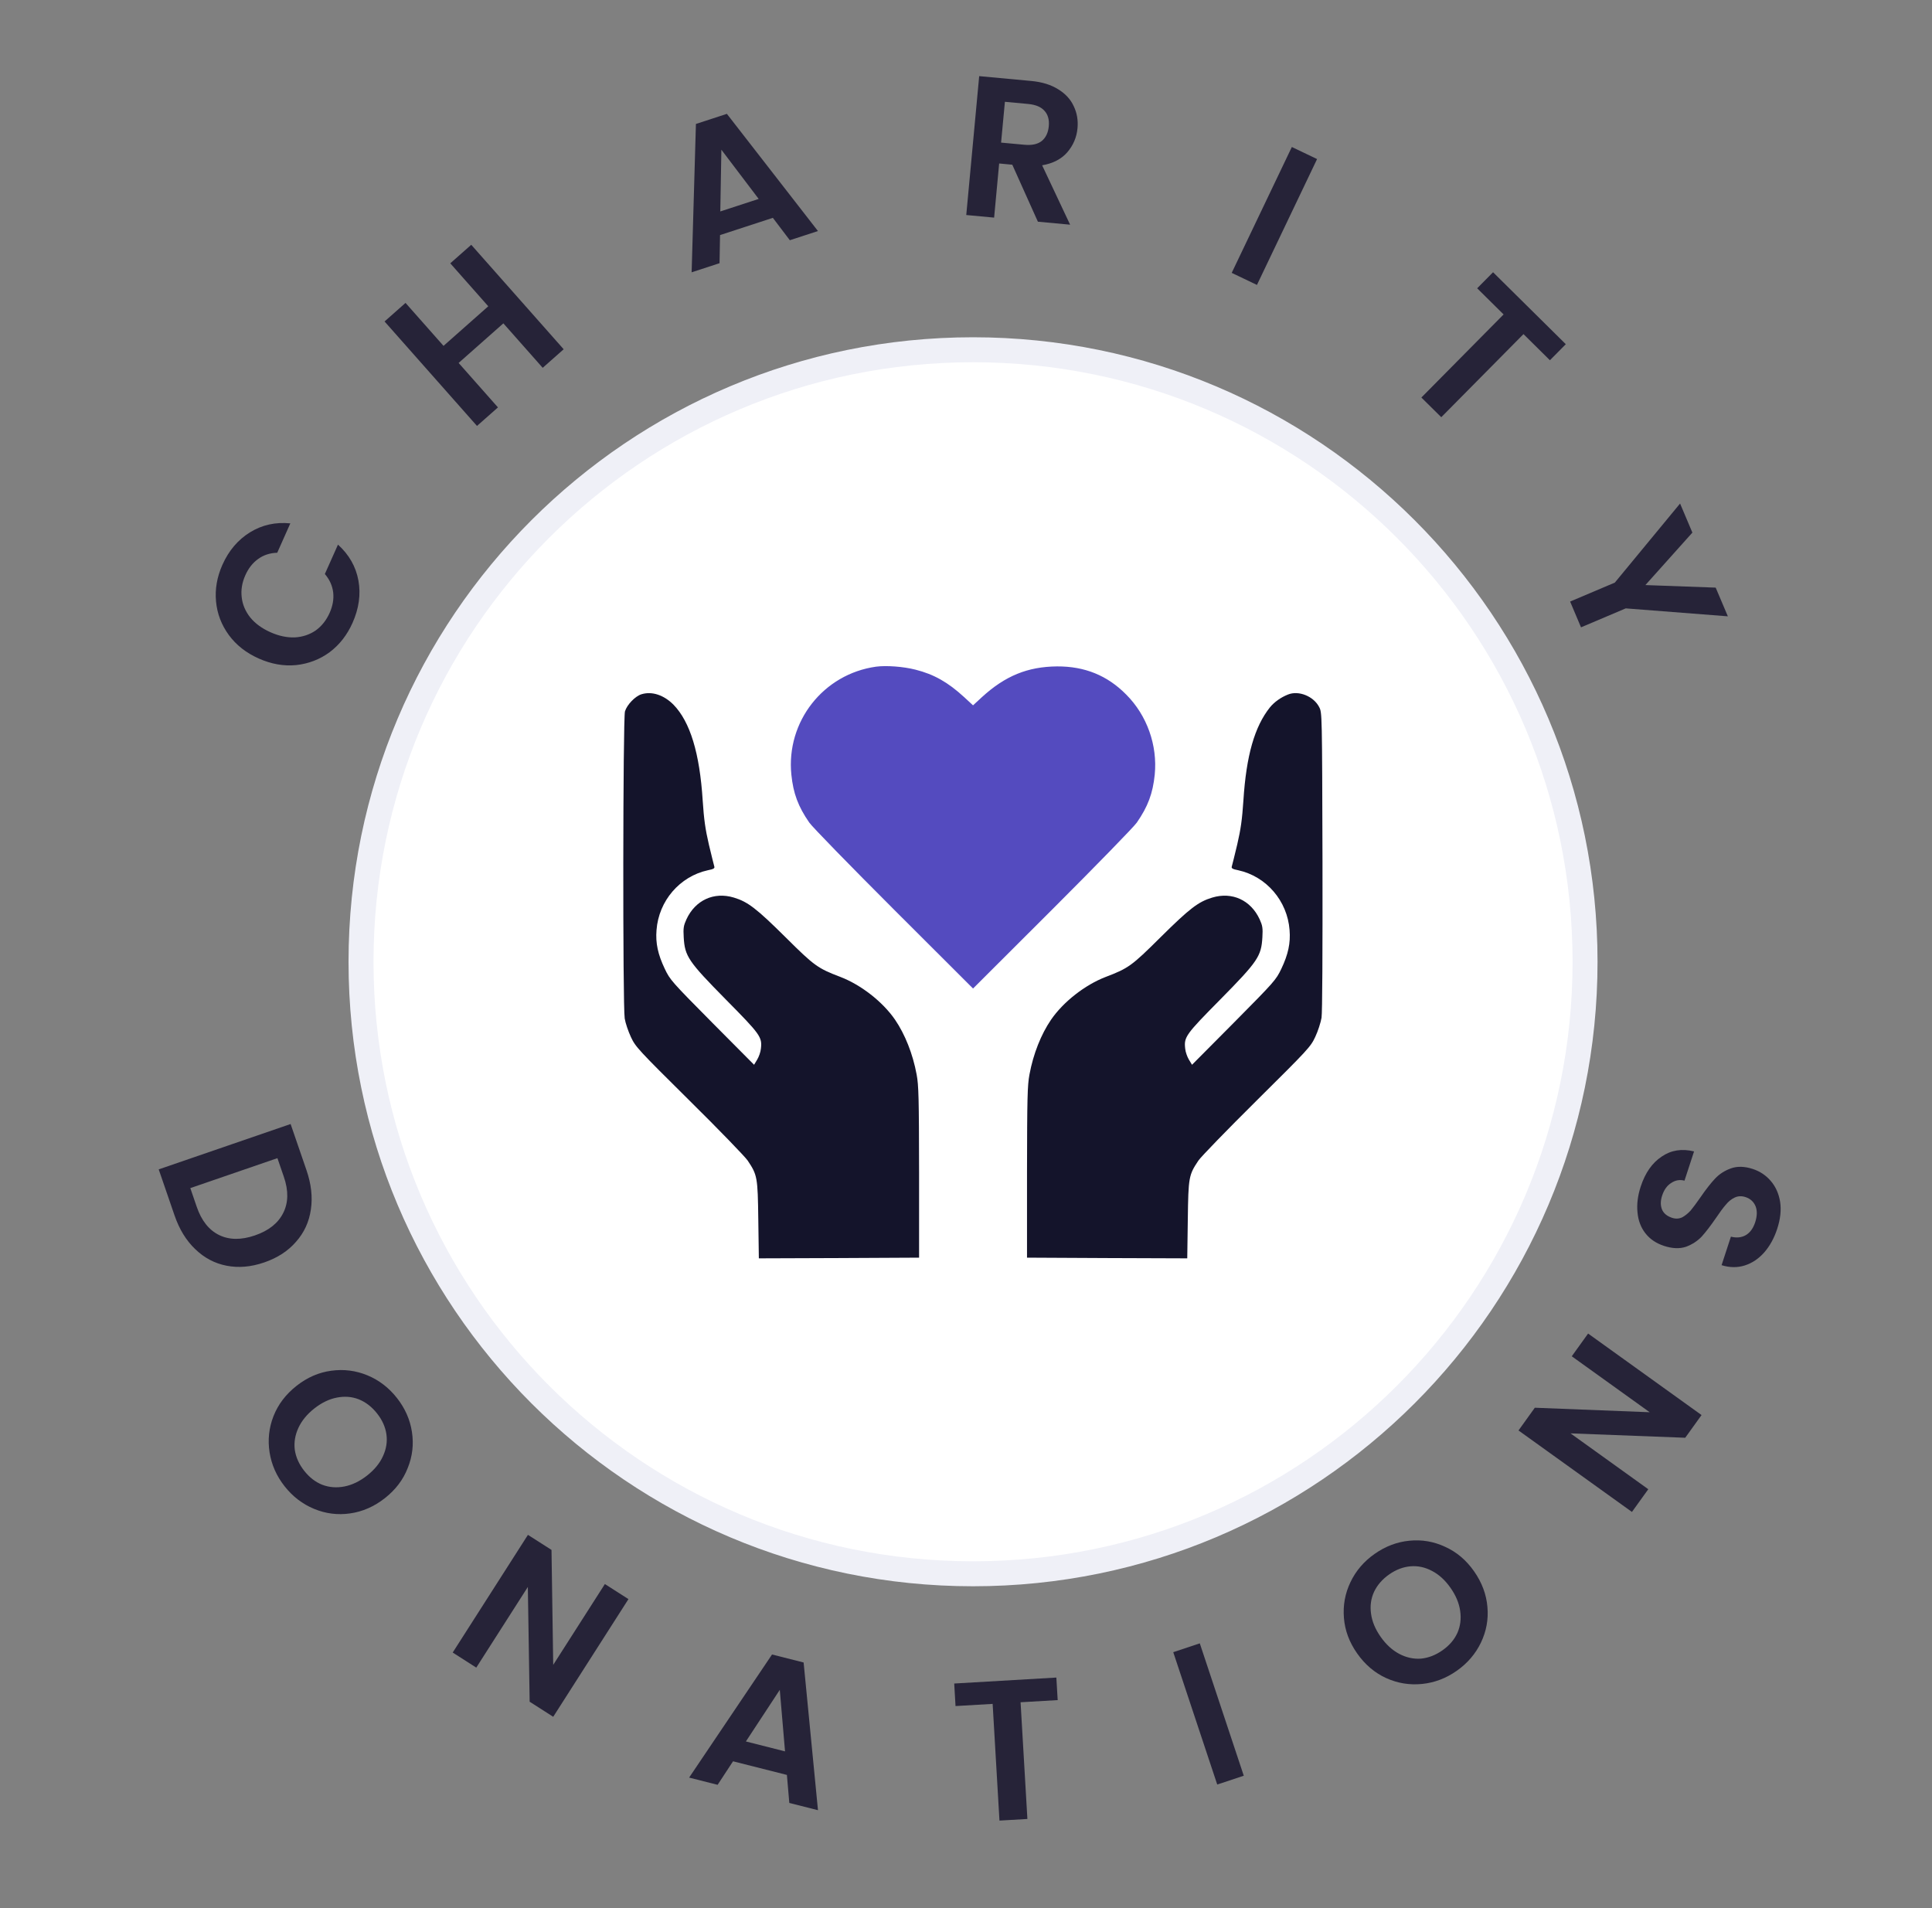
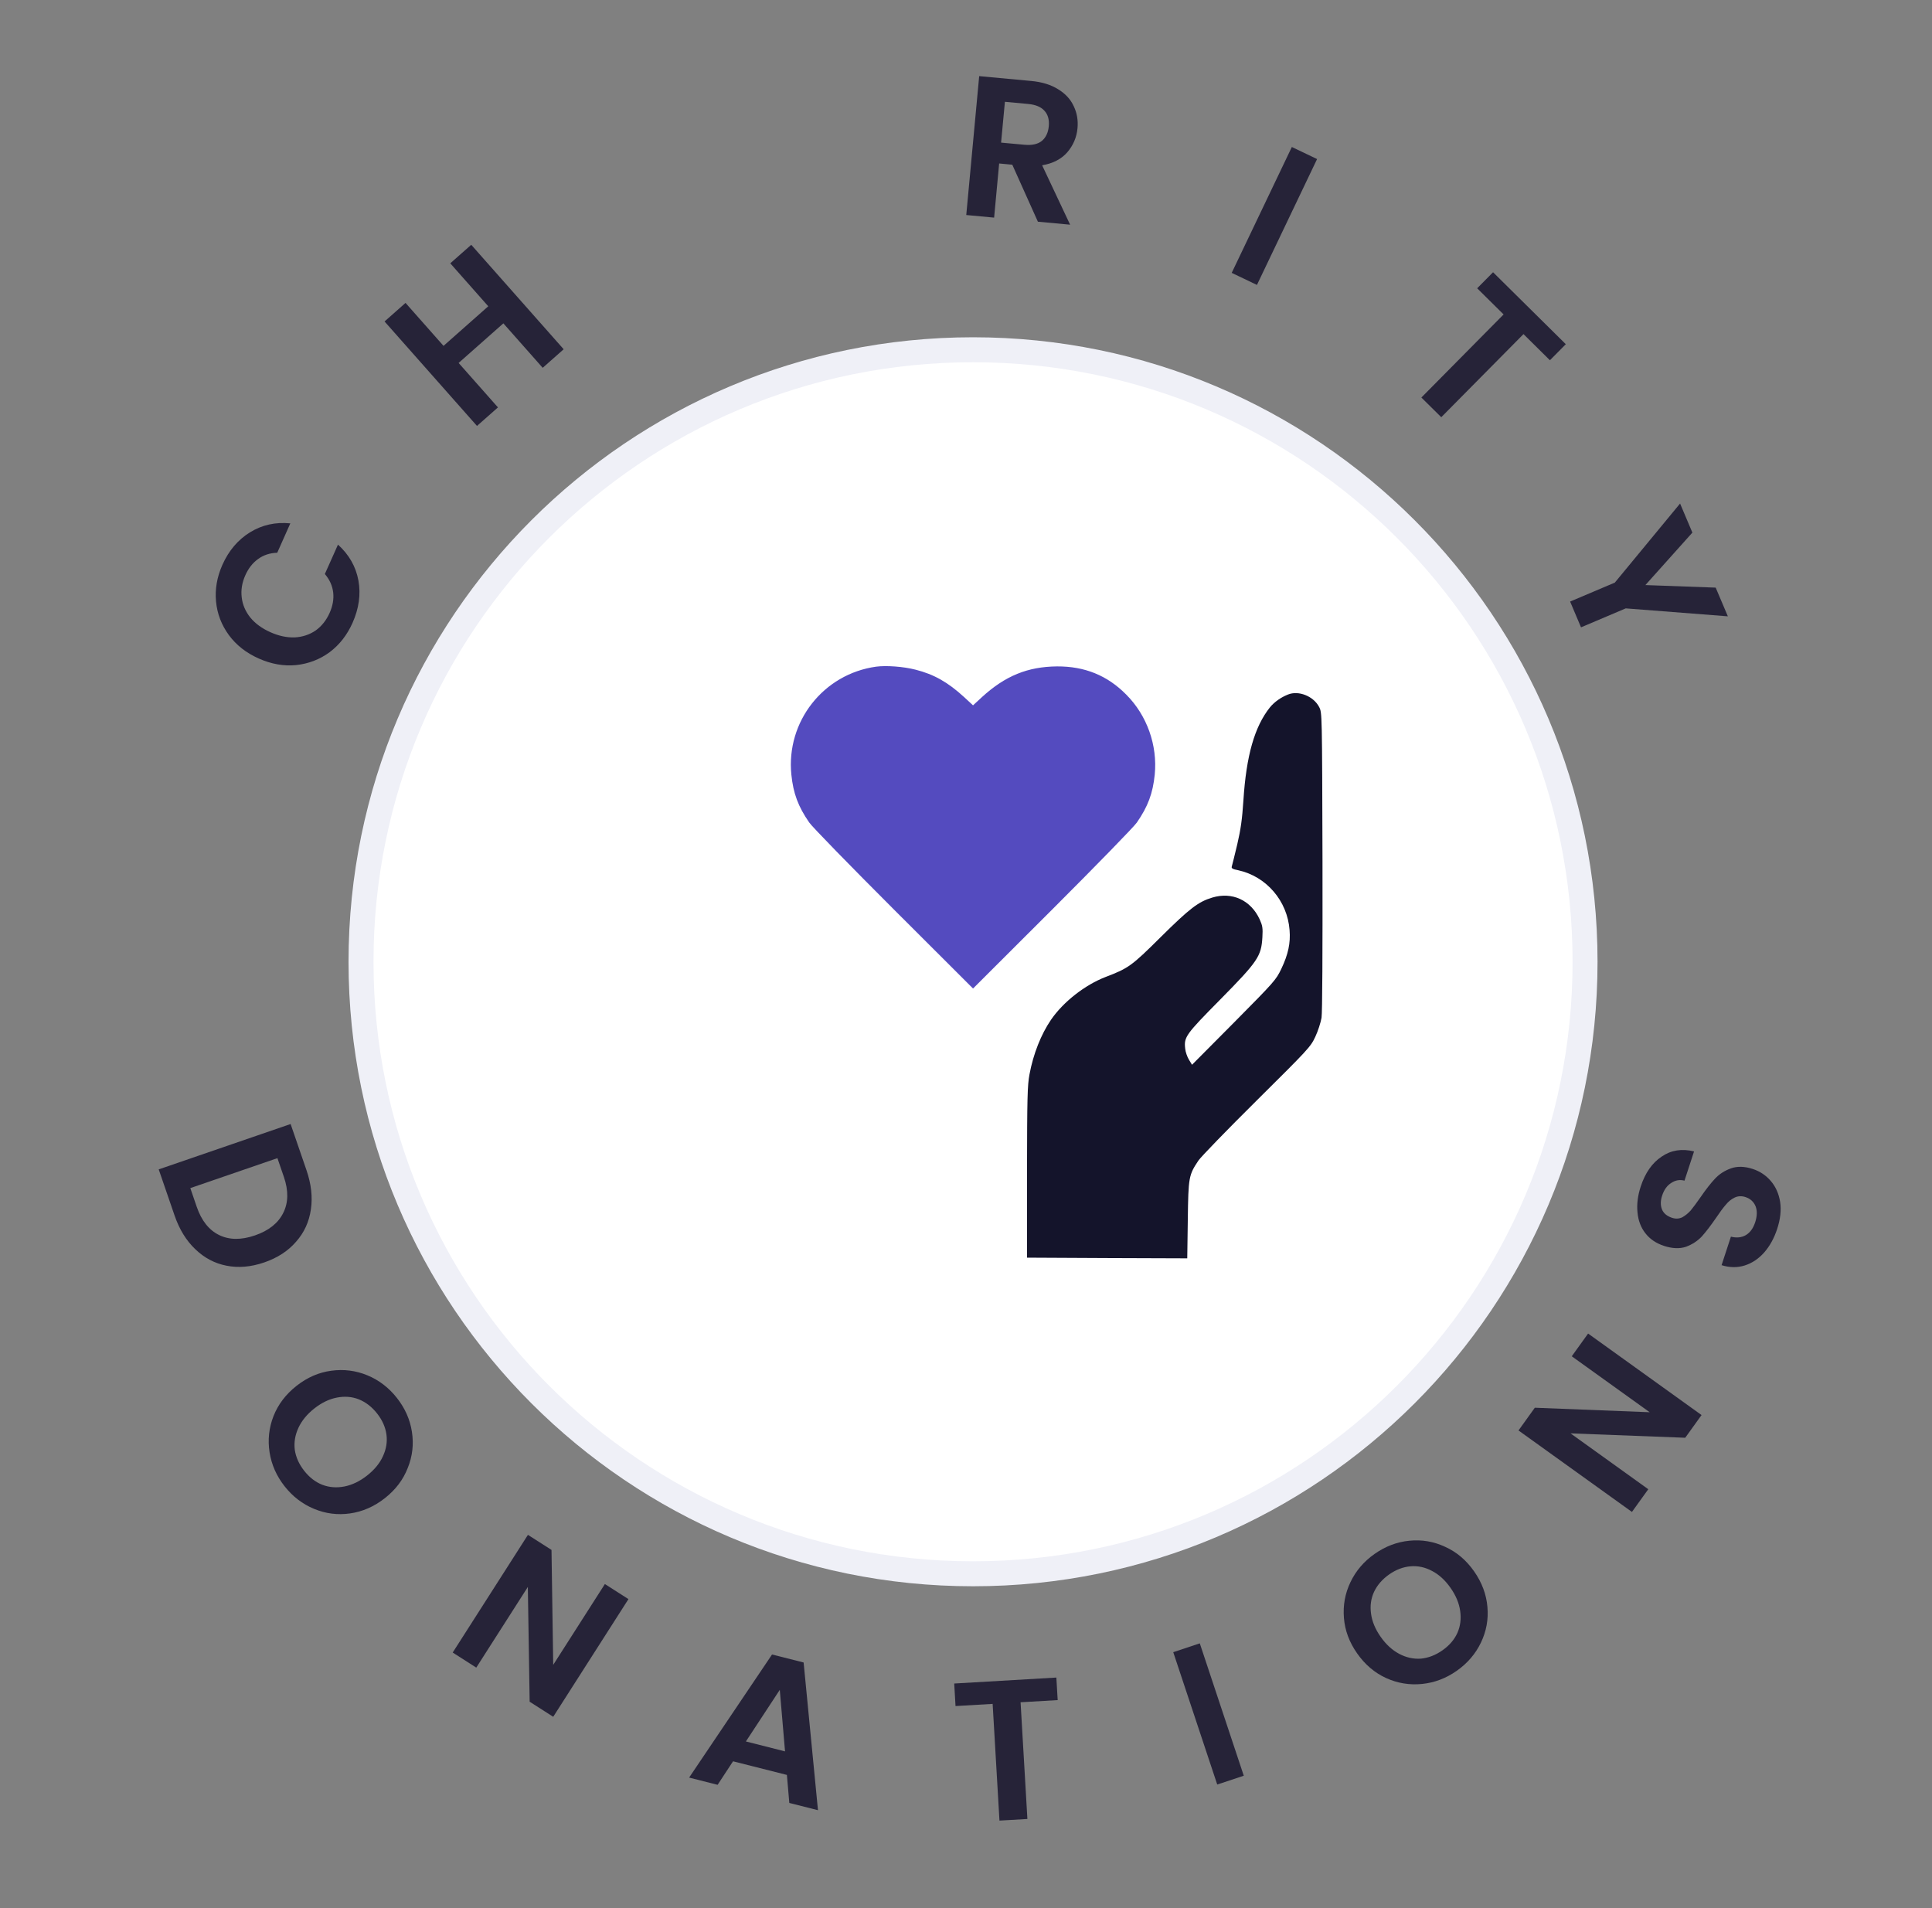
<svg xmlns="http://www.w3.org/2000/svg" width="81" height="80" viewBox="0 0 81 80" fill="none">
  <rect x="0" y="0" width="81" height="80" fill="#808080" stroke="none" />
  <path d="M66.454 40.324C66.454 54.495 54.966 65.983 40.795 65.983C26.624 65.983 15.136 54.495 15.136 40.324C15.136 26.152 26.624 14.664 40.795 14.664C54.966 14.664 66.454 26.152 66.454 40.324Z" fill="white" stroke="#EFF0F7" stroke-width="1.047" />
  <g clip-path="url(#clip0_14737_369949)">
    <path d="M36.729 27.951C34.518 28.261 32.955 30.254 33.178 32.476C33.258 33.266 33.464 33.816 33.928 34.486C34.043 34.658 35.641 36.296 37.468 38.123L40.795 41.445L44.123 38.123C45.95 36.296 47.548 34.658 47.663 34.486C48.126 33.816 48.333 33.266 48.413 32.476C48.533 31.25 48.092 29.996 47.216 29.12C46.425 28.318 45.475 27.934 44.318 27.94C43.086 27.951 42.147 28.335 41.173 29.223L40.795 29.572L40.417 29.223C39.742 28.604 39.157 28.272 38.384 28.077C37.874 27.946 37.158 27.894 36.729 27.951Z" fill="#544BBF" />
-     <path d="M26.89 29.109C26.632 29.189 26.288 29.544 26.202 29.825C26.116 30.123 26.105 42.168 26.191 42.7C26.22 42.889 26.34 43.239 26.449 43.474C26.643 43.892 26.746 44.001 28.906 46.142C30.148 47.368 31.242 48.502 31.346 48.657C31.752 49.264 31.769 49.35 31.792 51.143L31.815 52.758L35.171 52.746L38.533 52.729V49.15C38.528 46.028 38.516 45.501 38.43 45.049C38.27 44.184 37.943 43.365 37.525 42.752C37.01 42.002 36.099 41.291 35.234 40.959C34.284 40.598 34.14 40.495 32.943 39.304C31.706 38.078 31.351 37.809 30.767 37.632C29.931 37.38 29.152 37.74 28.78 38.542C28.659 38.811 28.642 38.909 28.665 39.298C28.711 40.094 28.854 40.306 30.429 41.904C31.884 43.376 31.958 43.479 31.901 43.966C31.89 44.104 31.815 44.31 31.746 44.424L31.615 44.642L29.856 42.872C28.155 41.154 28.092 41.085 27.869 40.615C27.583 40.014 27.48 39.539 27.525 38.995C27.617 37.769 28.499 36.744 29.679 36.486C29.914 36.44 29.971 36.406 29.948 36.331C29.931 36.274 29.828 35.862 29.719 35.404C29.57 34.762 29.513 34.35 29.461 33.565C29.335 31.572 28.934 30.266 28.241 29.55C27.835 29.138 27.331 28.971 26.89 29.109Z" fill="#14142B" />
    <path d="M53.997 29.12C53.693 29.241 53.424 29.435 53.241 29.659C52.599 30.466 52.25 31.675 52.13 33.565C52.078 34.35 52.021 34.762 51.872 35.404C51.763 35.862 51.66 36.274 51.643 36.331C51.62 36.406 51.677 36.44 51.912 36.486C53.092 36.744 53.974 37.769 54.066 38.995C54.111 39.539 54.008 40.014 53.722 40.615C53.499 41.085 53.436 41.154 51.735 42.872L49.976 44.642L49.844 44.424C49.776 44.31 49.701 44.104 49.69 43.966C49.633 43.479 49.707 43.376 51.162 41.904C52.737 40.306 52.88 40.094 52.926 39.298C52.949 38.909 52.932 38.811 52.811 38.542C52.439 37.74 51.66 37.38 50.824 37.632C50.24 37.809 49.885 38.078 48.648 39.304C47.45 40.495 47.307 40.598 46.357 40.959C45.492 41.291 44.581 42.002 44.066 42.752C43.648 43.365 43.321 44.184 43.161 45.049C43.075 45.501 43.063 46.028 43.058 49.15V52.729L46.42 52.746L49.776 52.758L49.799 51.143C49.822 49.35 49.839 49.264 50.245 48.657C50.349 48.502 51.448 47.368 52.685 46.142C54.844 44.001 54.948 43.892 55.142 43.474C55.257 43.233 55.371 42.872 55.406 42.672C55.44 42.443 55.452 39.951 55.446 36.091C55.429 29.916 55.429 29.876 55.308 29.647C55.074 29.189 54.444 28.937 53.997 29.12Z" fill="#14142B" />
  </g>
  <path d="M10.848 27.609C10.323 27.375 9.906 27.048 9.597 26.629C9.286 26.203 9.106 25.735 9.058 25.224C9.008 24.706 9.097 24.192 9.324 23.682C9.59 23.085 9.976 22.631 10.482 22.318C10.989 22.006 11.552 21.881 12.172 21.943L11.623 23.175C11.313 23.184 11.045 23.272 10.817 23.44C10.592 23.602 10.414 23.829 10.285 24.12C10.146 24.431 10.096 24.742 10.135 25.053C10.171 25.356 10.291 25.636 10.495 25.892C10.701 26.143 10.982 26.348 11.339 26.507C11.691 26.664 12.032 26.736 12.362 26.724C12.688 26.705 12.979 26.608 13.234 26.434C13.486 26.253 13.681 26.007 13.82 25.696C13.95 25.405 14 25.122 13.97 24.845C13.937 24.562 13.821 24.302 13.62 24.066L14.17 22.834C14.636 23.256 14.922 23.759 15.028 24.345C15.131 24.923 15.048 25.513 14.78 26.115C14.553 26.625 14.232 27.035 13.818 27.346C13.402 27.65 12.933 27.829 12.413 27.885C11.895 27.935 11.374 27.843 10.848 27.609Z" fill="#262338" />
  <path d="M19.757 10.263L23.632 14.643L22.753 15.421L21.104 13.557L19.228 15.217L20.877 17.081L19.998 17.858L16.123 13.478L17.002 12.7L18.595 14.501L20.471 12.841L18.878 11.04L19.757 10.263Z" fill="#262338" />
-   <path d="M32.402 9.133L30.188 9.856L30.167 11.035L28.997 11.417L29.177 5.197L30.475 4.773L34.293 9.687L33.114 10.072L32.402 9.133ZM31.808 8.34L30.244 6.277L30.199 8.865L31.808 8.34Z" fill="#262338" />
  <path d="M43.514 9.295L42.441 6.906L41.89 6.854L41.679 9.124L40.511 9.015L41.053 3.192L43.239 3.395C43.689 3.437 44.065 3.554 44.367 3.745C44.67 3.93 44.886 4.166 45.017 4.453C45.153 4.735 45.206 5.043 45.175 5.376C45.139 5.76 44.995 6.097 44.744 6.388C44.493 6.673 44.142 6.854 43.692 6.93L44.865 9.42L43.514 9.295ZM41.971 5.979L42.947 6.069C43.264 6.099 43.508 6.046 43.678 5.91C43.848 5.769 43.946 5.562 43.971 5.29C43.996 5.023 43.937 4.81 43.795 4.651C43.653 4.486 43.424 4.389 43.107 4.359L42.131 4.268L41.971 5.979Z" fill="#262338" />
  <path d="M55.219 6.669L52.698 11.946L51.64 11.44L54.161 6.163L55.219 6.669Z" fill="#262338" />
  <path d="M65.647 14.431L64.981 15.104L63.873 14.008L60.426 17.492L59.592 16.667L63.039 13.183L61.931 12.087L62.597 11.414L65.647 14.431Z" fill="#262338" />
  <path d="M72.441 25.84L68.16 25.507L66.285 26.302L65.828 25.221L67.702 24.427L70.438 21.111L70.954 22.33L68.984 24.53L71.931 24.637L72.441 25.84Z" fill="#262338" />
  <path d="M12.849 49.06C13.049 49.641 13.111 50.189 13.034 50.706C12.96 51.228 12.752 51.68 12.411 52.063C12.078 52.45 11.633 52.738 11.079 52.929C10.524 53.12 9.997 53.165 9.496 53.066C9.002 52.97 8.565 52.739 8.186 52.373C7.808 52.013 7.519 51.542 7.319 50.961L6.654 49.028L12.184 47.126L12.849 49.06ZM8.248 50.597C8.448 51.179 8.761 51.573 9.187 51.781C9.613 51.989 10.114 51.994 10.689 51.796C11.265 51.598 11.659 51.285 11.873 50.857C12.091 50.428 12.101 49.922 11.901 49.342L11.631 48.557L7.979 49.813L8.248 50.597Z" fill="#262338" />
  <path d="M11.932 62.314C11.593 61.884 11.384 61.41 11.302 60.891C11.221 60.372 11.275 59.867 11.465 59.377C11.659 58.883 11.982 58.458 12.434 58.102C12.882 57.75 13.367 57.539 13.888 57.47C14.414 57.398 14.919 57.462 15.405 57.663C15.89 57.864 16.301 58.18 16.64 58.61C16.982 59.044 17.192 59.519 17.27 60.033C17.351 60.552 17.293 61.057 17.095 61.546C16.905 62.037 16.586 62.458 16.139 62.81C15.687 63.166 15.198 63.38 14.672 63.453C14.154 63.526 13.652 63.462 13.167 63.261C12.682 63.06 12.27 62.744 11.932 62.314ZM12.755 61.667C12.973 61.943 13.226 62.139 13.514 62.252C13.807 62.363 14.117 62.386 14.443 62.322C14.769 62.257 15.085 62.104 15.393 61.862C15.7 61.62 15.921 61.35 16.056 61.052C16.195 60.751 16.244 60.446 16.201 60.139C16.158 59.831 16.028 59.539 15.81 59.263C15.593 58.986 15.338 58.789 15.046 58.67C14.757 58.556 14.45 58.532 14.124 58.596C13.802 58.657 13.488 58.809 13.181 59.05C12.873 59.292 12.65 59.564 12.511 59.865C12.371 60.167 12.321 60.473 12.359 60.784C12.405 61.096 12.537 61.39 12.755 61.667Z" fill="#262338" />
  <path d="M23.194 71.979L22.206 71.347L22.13 66.535L19.968 69.917L18.98 69.285L22.134 64.351L23.122 64.982L23.194 69.801L25.36 66.413L26.348 67.045L23.194 71.979Z" fill="#262338" />
  <path d="M32.991 74.416L30.733 73.845L30.086 74.831L28.892 74.528L32.368 69.367L33.692 69.702L34.294 75.895L33.092 75.591L32.991 74.416ZM32.913 73.429L32.693 70.849L31.272 73.013L32.913 73.429Z" fill="#262338" />
  <path d="M44.288 70.334L44.344 71.279L42.788 71.37L43.074 76.263L41.903 76.331L41.617 71.438L40.061 71.529L40.006 70.584L44.288 70.334Z" fill="#262338" />
  <path d="M50.302 68.9L52.146 74.45L51.033 74.819L49.189 69.27L50.302 68.9Z" fill="#262338" />
  <path d="M61.076 70.05C60.628 70.365 60.143 70.549 59.621 70.602C59.098 70.655 58.597 70.573 58.118 70.357C57.635 70.137 57.228 69.791 56.898 69.32C56.57 68.854 56.386 68.359 56.345 67.835C56.301 67.306 56.393 66.805 56.62 66.331C56.847 65.857 57.184 65.463 57.632 65.149C58.085 64.831 58.57 64.647 59.088 64.597C59.61 64.544 60.111 64.629 60.589 64.853C61.068 65.069 61.472 65.41 61.799 65.876C62.13 66.347 62.317 66.847 62.361 67.376C62.407 67.897 62.316 68.394 62.089 68.868C61.862 69.341 61.524 69.735 61.076 70.05ZM60.474 69.193C60.762 68.991 60.971 68.749 61.1 68.467C61.227 68.18 61.266 67.872 61.219 67.543C61.173 67.214 61.037 66.89 60.812 66.57C60.587 66.25 60.33 66.015 60.039 65.864C59.746 65.708 59.444 65.643 59.135 65.67C58.826 65.696 58.527 65.81 58.239 66.012C57.951 66.215 57.74 66.459 57.606 66.744C57.477 67.026 57.435 67.331 57.482 67.66C57.526 67.985 57.66 68.307 57.885 68.627C58.11 68.947 58.369 69.184 58.662 69.34C58.956 69.495 59.259 69.562 59.572 69.541C59.885 69.511 60.186 69.395 60.474 69.193Z" fill="#262338" />
  <path d="M71.338 59.328L70.654 60.28L65.845 60.096L69.105 62.438L68.42 63.39L63.664 59.974L64.348 59.021L69.164 59.21L65.897 56.864L66.582 55.911L71.338 59.328Z" fill="#262338" />
  <path d="M74.509 51.524C74.382 51.912 74.201 52.24 73.966 52.51C73.732 52.774 73.461 52.956 73.153 53.055C72.844 53.153 72.519 53.15 72.178 53.044L72.569 51.849C72.802 51.908 73.009 51.888 73.189 51.788C73.37 51.683 73.502 51.503 73.586 51.248C73.671 50.988 73.677 50.764 73.604 50.575C73.525 50.385 73.385 50.257 73.183 50.19C73.019 50.136 72.867 50.143 72.727 50.209C72.588 50.275 72.464 50.375 72.355 50.51C72.243 50.638 72.106 50.822 71.945 51.063C71.72 51.389 71.52 51.65 71.345 51.845C71.166 52.033 70.945 52.176 70.685 52.273C70.42 52.362 70.113 52.35 69.762 52.235C69.433 52.127 69.174 51.951 68.983 51.706C68.793 51.462 68.683 51.17 68.653 50.831C68.618 50.49 68.663 50.129 68.788 49.747C68.976 49.173 69.269 48.755 69.666 48.492C70.061 48.221 70.513 48.149 71.024 48.275L70.623 49.501C70.428 49.449 70.245 49.48 70.072 49.594C69.896 49.701 69.767 49.879 69.685 50.129C69.614 50.346 69.612 50.54 69.68 50.709C69.75 50.873 69.891 50.99 70.103 51.059C70.252 51.108 70.392 51.101 70.525 51.039C70.653 50.969 70.773 50.873 70.883 50.751C70.99 50.621 71.127 50.437 71.294 50.197C71.518 49.871 71.721 49.611 71.902 49.418C72.083 49.224 72.306 49.08 72.573 48.985C72.839 48.89 73.145 48.899 73.49 49.012C73.787 49.11 74.038 49.277 74.242 49.515C74.446 49.752 74.577 50.045 74.633 50.392C74.685 50.738 74.643 51.116 74.509 51.524Z" fill="#262338" />
  <defs>
    <clipPath id="clip0_14737_369949">
      <rect width="29.324" height="29.325" fill="white" transform="translate(26.133 25.664)" />
    </clipPath>
  </defs>
</svg>